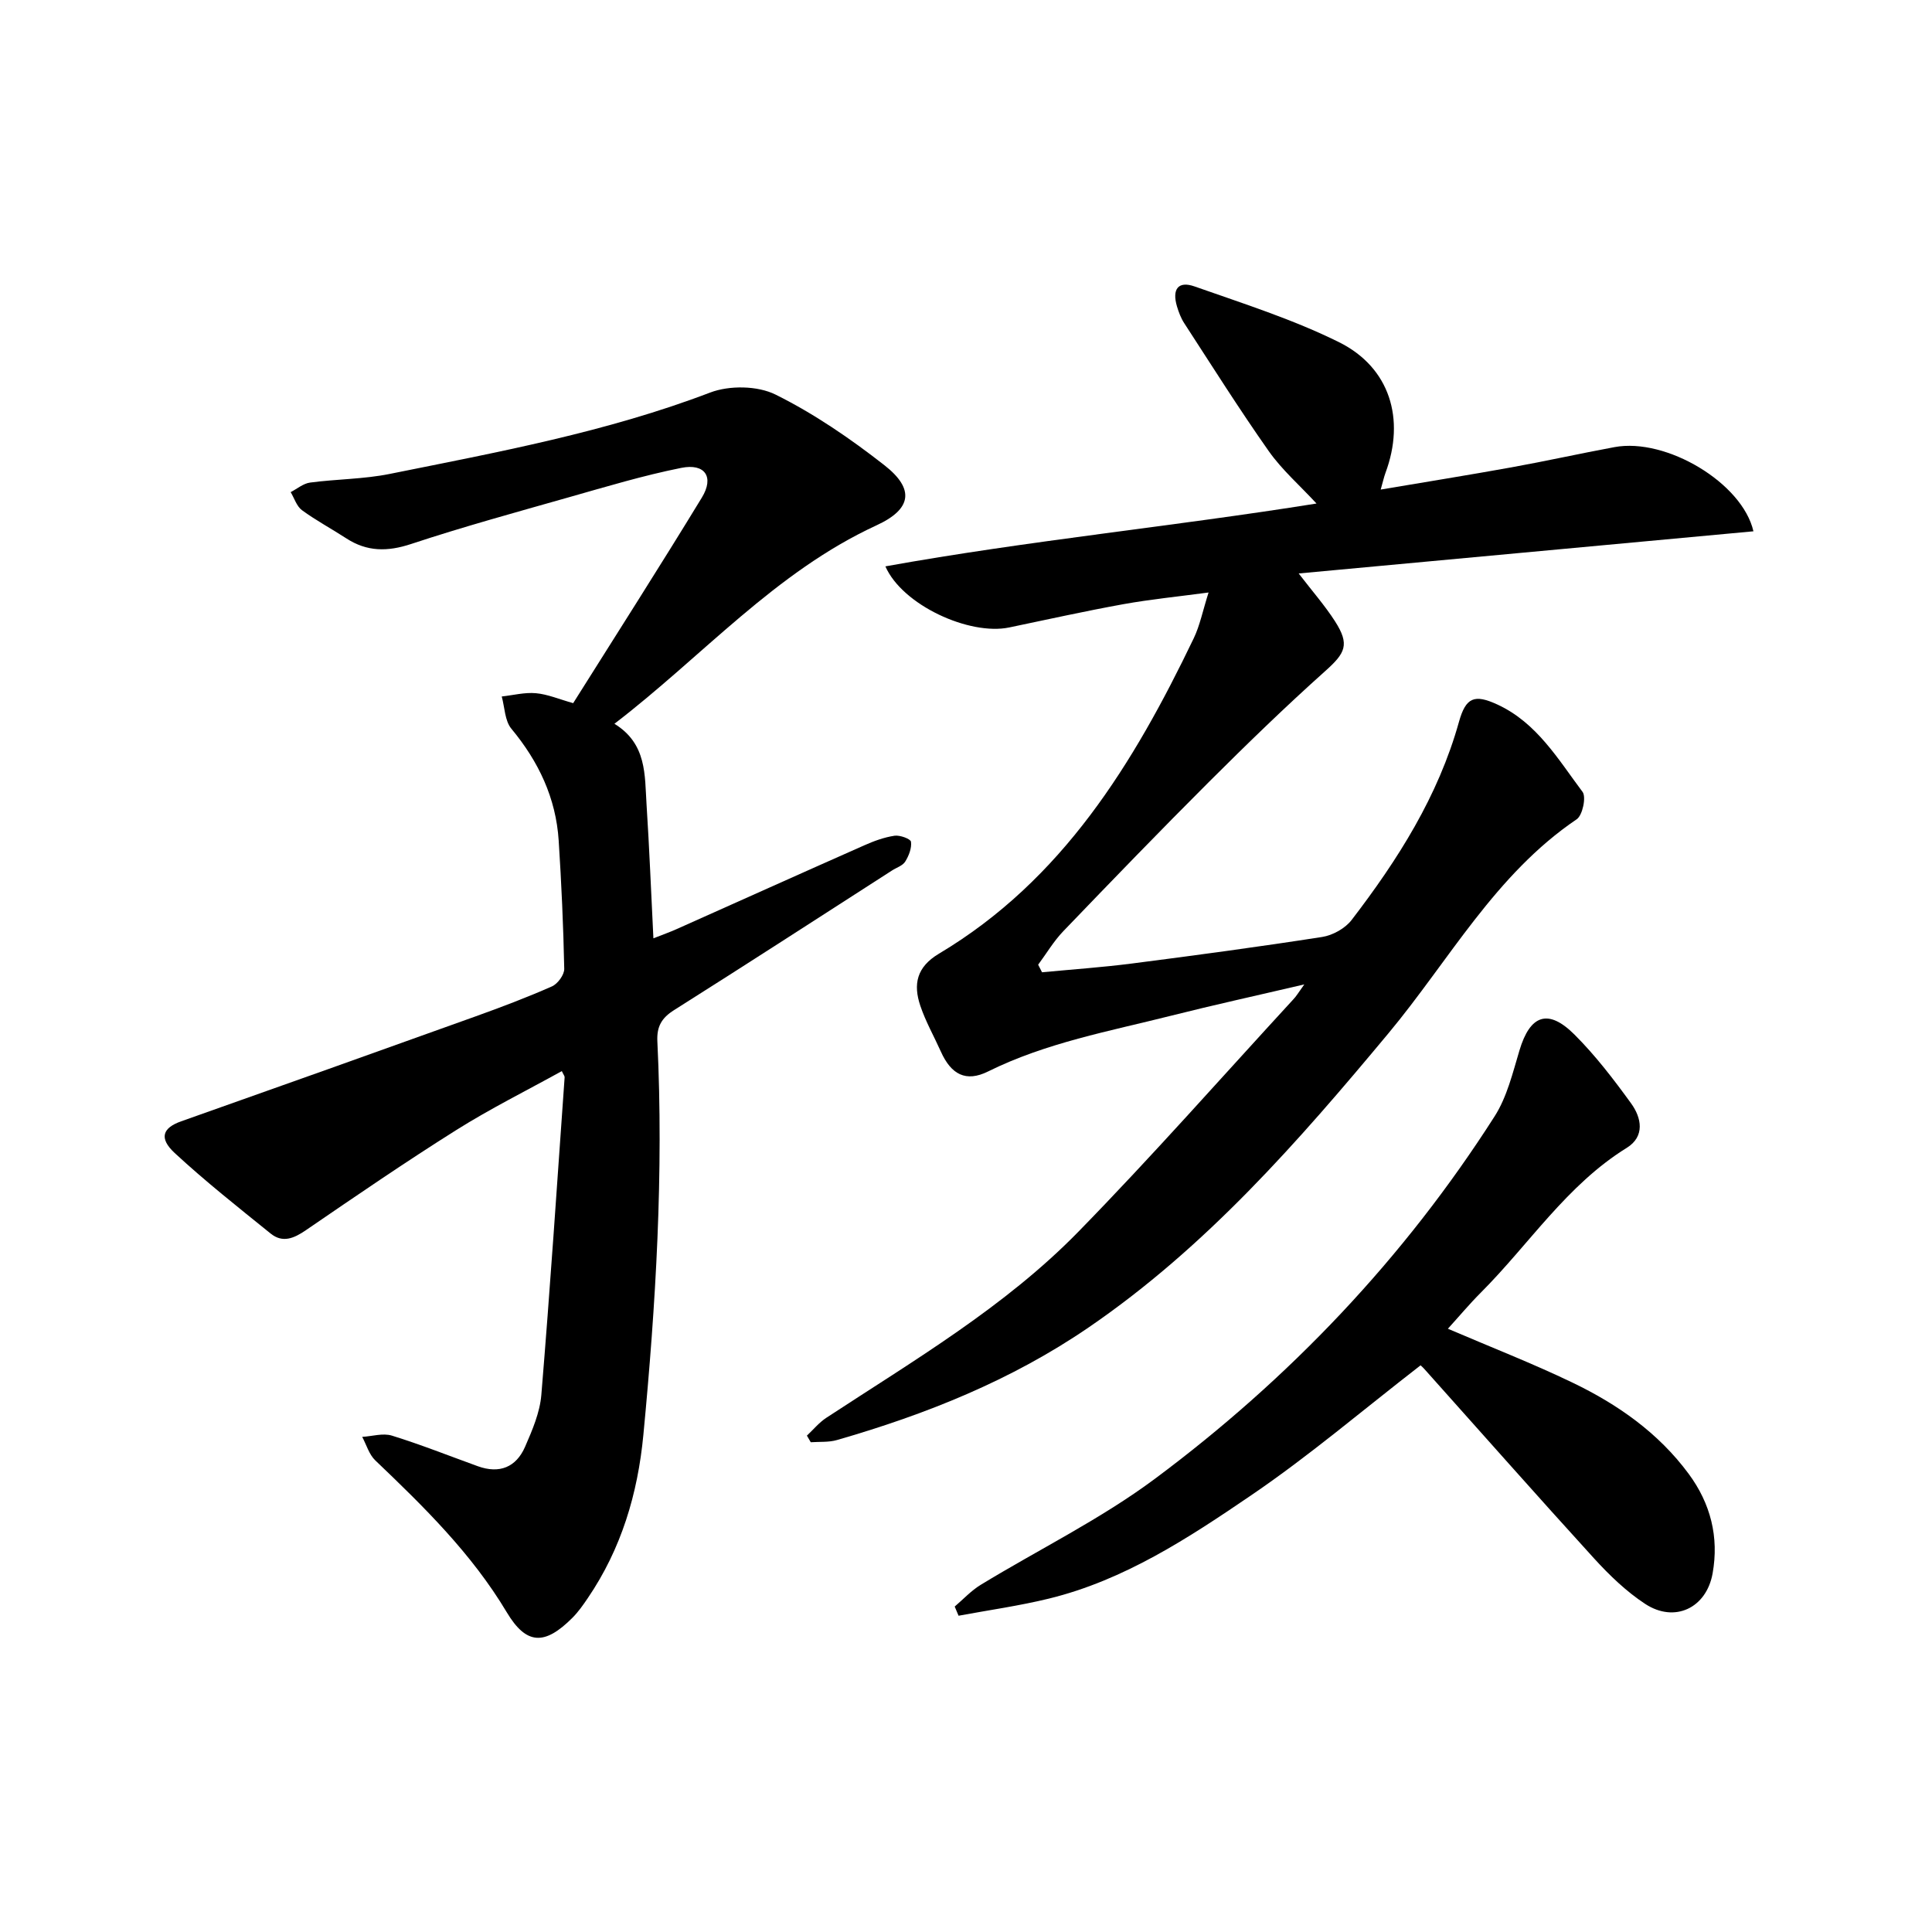
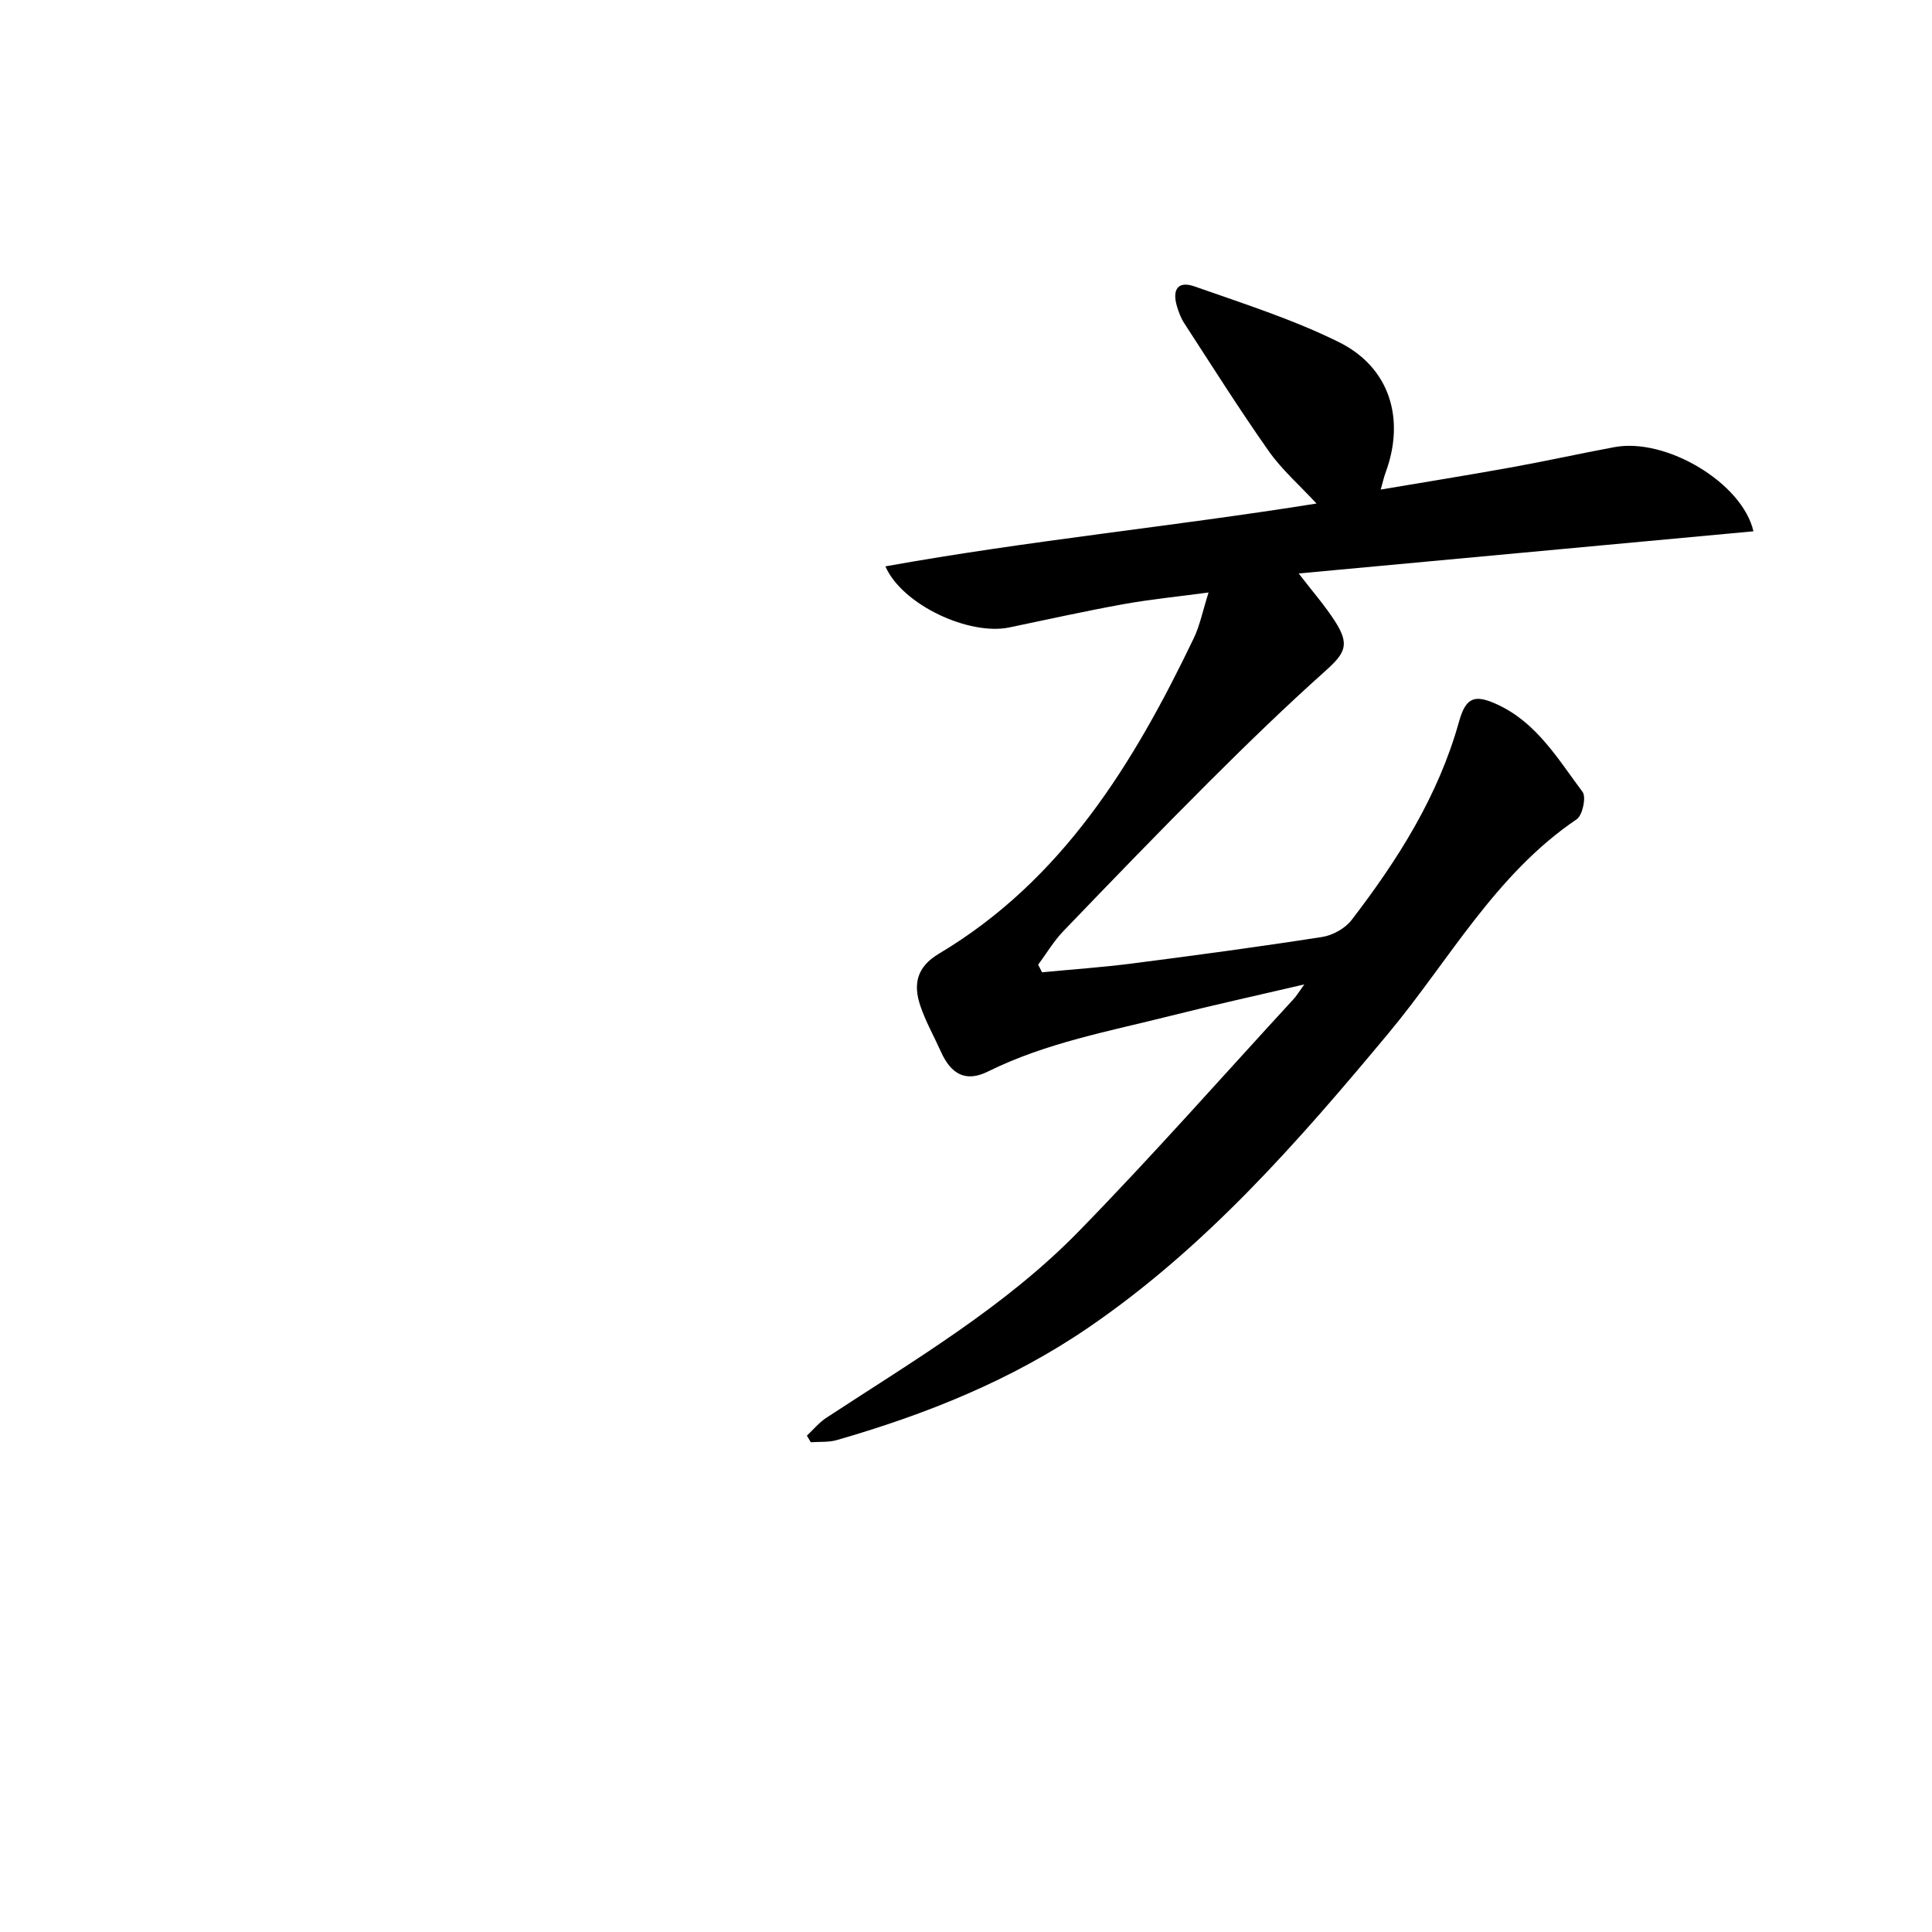
<svg xmlns="http://www.w3.org/2000/svg" enable-background="new 0 0 400 400" viewBox="0 0 400 400">
-   <path d="m270.04 203.81c-9.9 2.32-18.77 4.26-27.57 6.48-12.82 3.23-25.88 5.59-37.91 11.55-4.58 2.27-7.64.62-9.76-4.11-1.42-3.17-3.16-6.23-4.26-9.5-1.49-4.43-.79-8.01 3.86-10.78 25.57-15.25 40.31-39.39 52.75-65.3 1.28-2.67 1.86-5.67 3.07-9.48-6.34.85-12.03 1.41-17.64 2.42-7.91 1.43-15.77 3.18-23.64 4.82-8.21 1.71-22.1-4.6-25.63-12.65 29.66-5.34 59.38-8.23 89.26-13.01-3.46-3.75-7.15-6.96-9.89-10.85-6.09-8.65-11.73-17.61-17.5-26.49-.68-1.04-1.14-2.27-1.5-3.47-1.06-3.57.25-5.33 3.63-4.14 10.08 3.55 20.37 6.81 29.91 11.54 10.57 5.25 13.76 15.95 9.63 27.06-.31.84-.5 1.73-.99 3.46 9.41-1.59 18.25-3.01 27.06-4.6 7.14-1.29 14.22-2.87 21.35-4.19 10.72-1.99 26.48 7.43 28.76 17.43-31.21 2.89-62.38 5.78-94.15 8.73 2.85 3.71 5.43 6.65 7.52 9.9 3.09 4.83 2.16 6.57-2.05 10.33-8.24 7.37-16.19 15.09-24.02 22.9-10.19 10.17-20.2 20.54-30.18 30.93-1.99 2.07-3.48 4.61-5.21 6.94.27.52.53 1.05.8 1.57 6.2-.59 12.41-1.02 18.58-1.81 13.16-1.69 26.31-3.46 39.41-5.5 2.19-.34 4.77-1.77 6.11-3.52 9.57-12.47 17.93-25.64 22.22-41.01 1.42-5.09 3.2-5.79 7.95-3.6 8.17 3.77 12.57 11.33 17.64 18.09.8 1.06 0 4.85-1.21 5.67-16.86 11.4-26.42 29.24-38.99 44.33-18.7 22.45-37.79 44.29-62.12 60.92-15.96 10.91-33.62 17.97-52.07 23.28-1.7.49-3.6.32-5.4.45-.27-.46-.53-.91-.8-1.37 1.33-1.24 2.52-2.71 4.02-3.69 18.12-11.88 36.95-22.93 52.2-38.54 15.24-15.6 29.67-31.99 44.44-48.04.64-.65 1.11-1.46 2.32-3.15z" />
-   <path d="m127.21 149.85c6.74 4.14 6.26 10.63 6.65 16.7.58 8.97.93 17.95 1.42 27.72 1.99-.78 3.39-1.28 4.74-1.88 12.97-5.79 25.92-11.62 38.91-17.37 2-.89 4.12-1.67 6.27-1.99 1.11-.17 3.33.65 3.41 1.25.18 1.31-.45 2.91-1.2 4.11-.53.85-1.79 1.23-2.72 1.83-15.03 9.66-30.03 19.38-45.13 28.91-2.6 1.64-3.61 3.42-3.46 6.49 1.32 27.24-.31 54.38-2.9 81.48-1.16 12.15-4.56 23.56-11.49 33.75-.97 1.43-1.98 2.88-3.2 4.1-5.72 5.73-9.52 5.67-13.6-1.16-7.25-12.13-17.14-21.82-27.22-31.44-1.28-1.22-1.82-3.22-2.7-4.86 2.06-.12 4.3-.83 6.15-.26 6.01 1.86 11.88 4.2 17.8 6.34 4.47 1.61 7.92.21 9.77-4.03 1.5-3.44 3.07-7.1 3.37-10.76 1.81-21.9 3.27-43.83 4.82-65.74.02-.25-.23-.52-.58-1.28-7.32 4.05-14.8 7.77-21.83 12.19-10.56 6.64-20.86 13.7-31.16 20.75-2.49 1.71-4.83 2.69-7.3.69-6.72-5.43-13.52-10.8-19.86-16.67-3.33-3.09-2.49-5.21 1.33-6.56 20.33-7.19 40.65-14.43 60.94-21.72 5.34-1.92 10.66-3.93 15.84-6.22 1.19-.53 2.57-2.41 2.54-3.64-.18-8.85-.58-17.71-1.15-26.55-.57-8.81-4.16-16.37-9.8-23.16-1.36-1.64-1.37-4.41-1.99-6.67 2.36-.26 4.76-.89 7.07-.68 2.45.22 4.82 1.25 7.72 2.06 8.92-14.19 17.94-28.28 26.64-42.56 2.6-4.26.66-7.14-4.26-6.15-7.85 1.57-15.57 3.9-23.29 6.09-10.91 3.1-21.86 6.1-32.62 9.66-4.91 1.63-9.16 1.63-13.46-1.17-3.03-1.97-6.25-3.69-9.16-5.82-1.1-.81-1.58-2.47-2.34-3.74 1.34-.69 2.62-1.8 4.03-1.98 5.48-.73 11.09-.7 16.48-1.79 22.38-4.51 44.85-8.65 66.35-16.85 3.97-1.51 9.81-1.43 13.54.43 7.98 3.96 15.5 9.12 22.54 14.63 6.27 4.91 5.68 9.07-1.66 12.44-21.01 9.69-35.97 27.07-54.25 41.08z" />
-   <path d="m294.11 282.68c-11.95 9.25-23.02 18.7-34.99 26.85-13.02 8.87-26.33 17.63-41.98 21.45-6.15 1.5-12.45 2.38-18.68 3.54-.27-.63-.53-1.27-.8-1.9 1.79-1.52 3.41-3.3 5.39-4.5 12.01-7.32 24.79-13.57 36.02-21.92 27.87-20.75 51.61-45.69 70.37-75.07 2.57-4.02 3.75-9 5.15-13.66 2.19-7.34 5.92-8.73 11.38-3.28 4.34 4.33 8.12 9.27 11.73 14.25 2.17 2.99 2.91 6.85-.9 9.21-12.41 7.68-20.18 19.93-30.2 29.96-2.33 2.33-4.45 4.87-6.83 7.49 8.85 3.8 17.5 7.16 25.83 11.17 9.33 4.49 17.75 10.38 24.02 18.87 4.55 6.16 6.3 13.09 4.96 20.6-1.28 7.2-7.86 10.32-13.95 6.34-3.91-2.56-7.4-5.93-10.57-9.4-11.83-12.98-23.45-26.15-35.16-39.24-.42-.47-.9-.86-.79-.76z" />
+   <path d="m270.04 203.81c-9.9 2.32-18.77 4.26-27.57 6.48-12.82 3.23-25.88 5.59-37.91 11.55-4.58 2.27-7.64.62-9.76-4.11-1.42-3.17-3.16-6.23-4.26-9.5-1.49-4.43-.79-8.01 3.86-10.78 25.57-15.25 40.31-39.39 52.75-65.3 1.28-2.67 1.86-5.67 3.07-9.48-6.34.85-12.03 1.41-17.64 2.42-7.91 1.43-15.77 3.18-23.64 4.82-8.21 1.71-22.1-4.6-25.63-12.65 29.66-5.34 59.38-8.23 89.26-13.01-3.46-3.75-7.15-6.96-9.89-10.85-6.09-8.65-11.73-17.61-17.5-26.49-.68-1.04-1.14-2.27-1.5-3.47-1.06-3.57.25-5.33 3.63-4.14 10.08 3.55 20.37 6.81 29.91 11.54 10.57 5.25 13.76 15.95 9.63 27.06-.31.84-.5 1.73-.99 3.46 9.41-1.59 18.25-3.01 27.06-4.6 7.14-1.29 14.22-2.87 21.35-4.19 10.72-1.99 26.48 7.43 28.76 17.43-31.21 2.89-62.38 5.78-94.15 8.73 2.85 3.71 5.43 6.65 7.52 9.9 3.09 4.83 2.16 6.57-2.05 10.33-8.24 7.37-16.19 15.09-24.02 22.9-10.19 10.17-20.2 20.54-30.18 30.93-1.99 2.07-3.48 4.61-5.21 6.94.27.52.53 1.05.8 1.57 6.2-.59 12.41-1.02 18.58-1.81 13.16-1.69 26.31-3.46 39.41-5.5 2.19-.34 4.77-1.77 6.11-3.52 9.57-12.47 17.93-25.64 22.22-41.01 1.42-5.09 3.2-5.79 7.95-3.6 8.17 3.77 12.57 11.33 17.64 18.09.8 1.06 0 4.85-1.21 5.67-16.86 11.4-26.42 29.24-38.99 44.33-18.7 22.45-37.79 44.29-62.12 60.92-15.96 10.91-33.62 17.97-52.07 23.28-1.7.49-3.6.32-5.4.45-.27-.46-.53-.91-.8-1.37 1.33-1.24 2.52-2.71 4.02-3.69 18.12-11.88 36.95-22.93 52.2-38.54 15.24-15.6 29.67-31.99 44.44-48.04.64-.65 1.11-1.46 2.32-3.15" />
</svg>